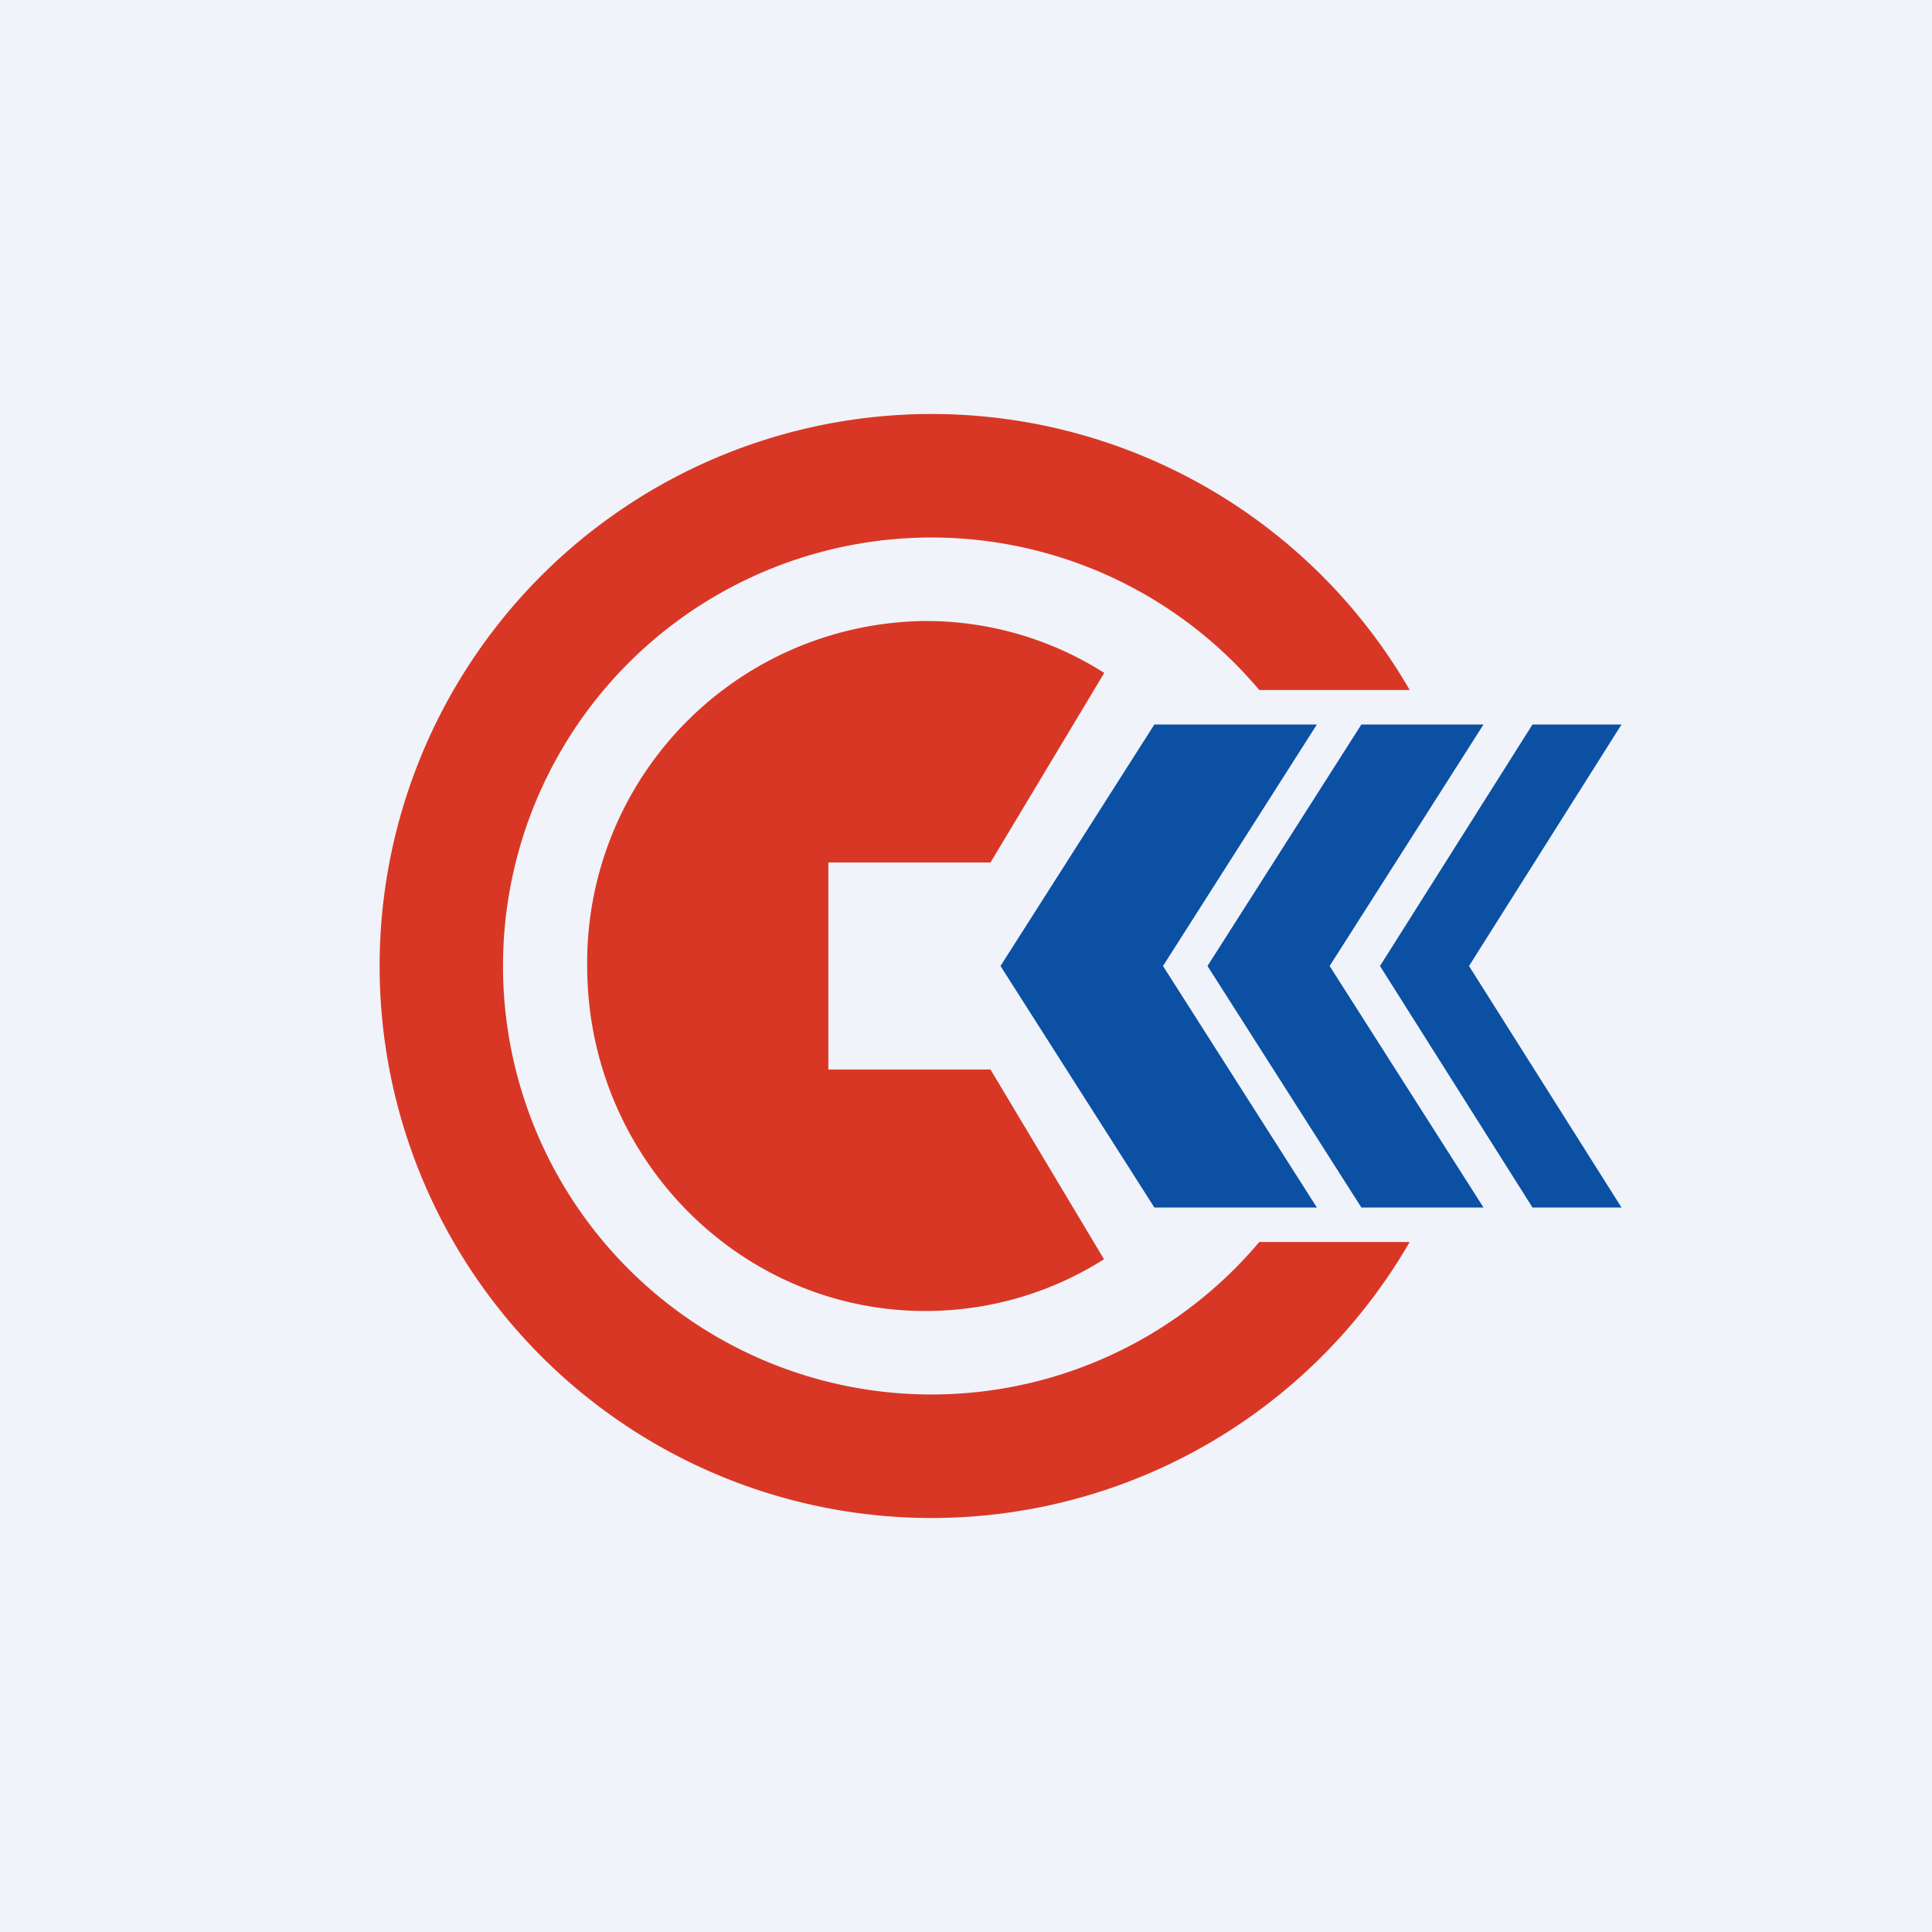
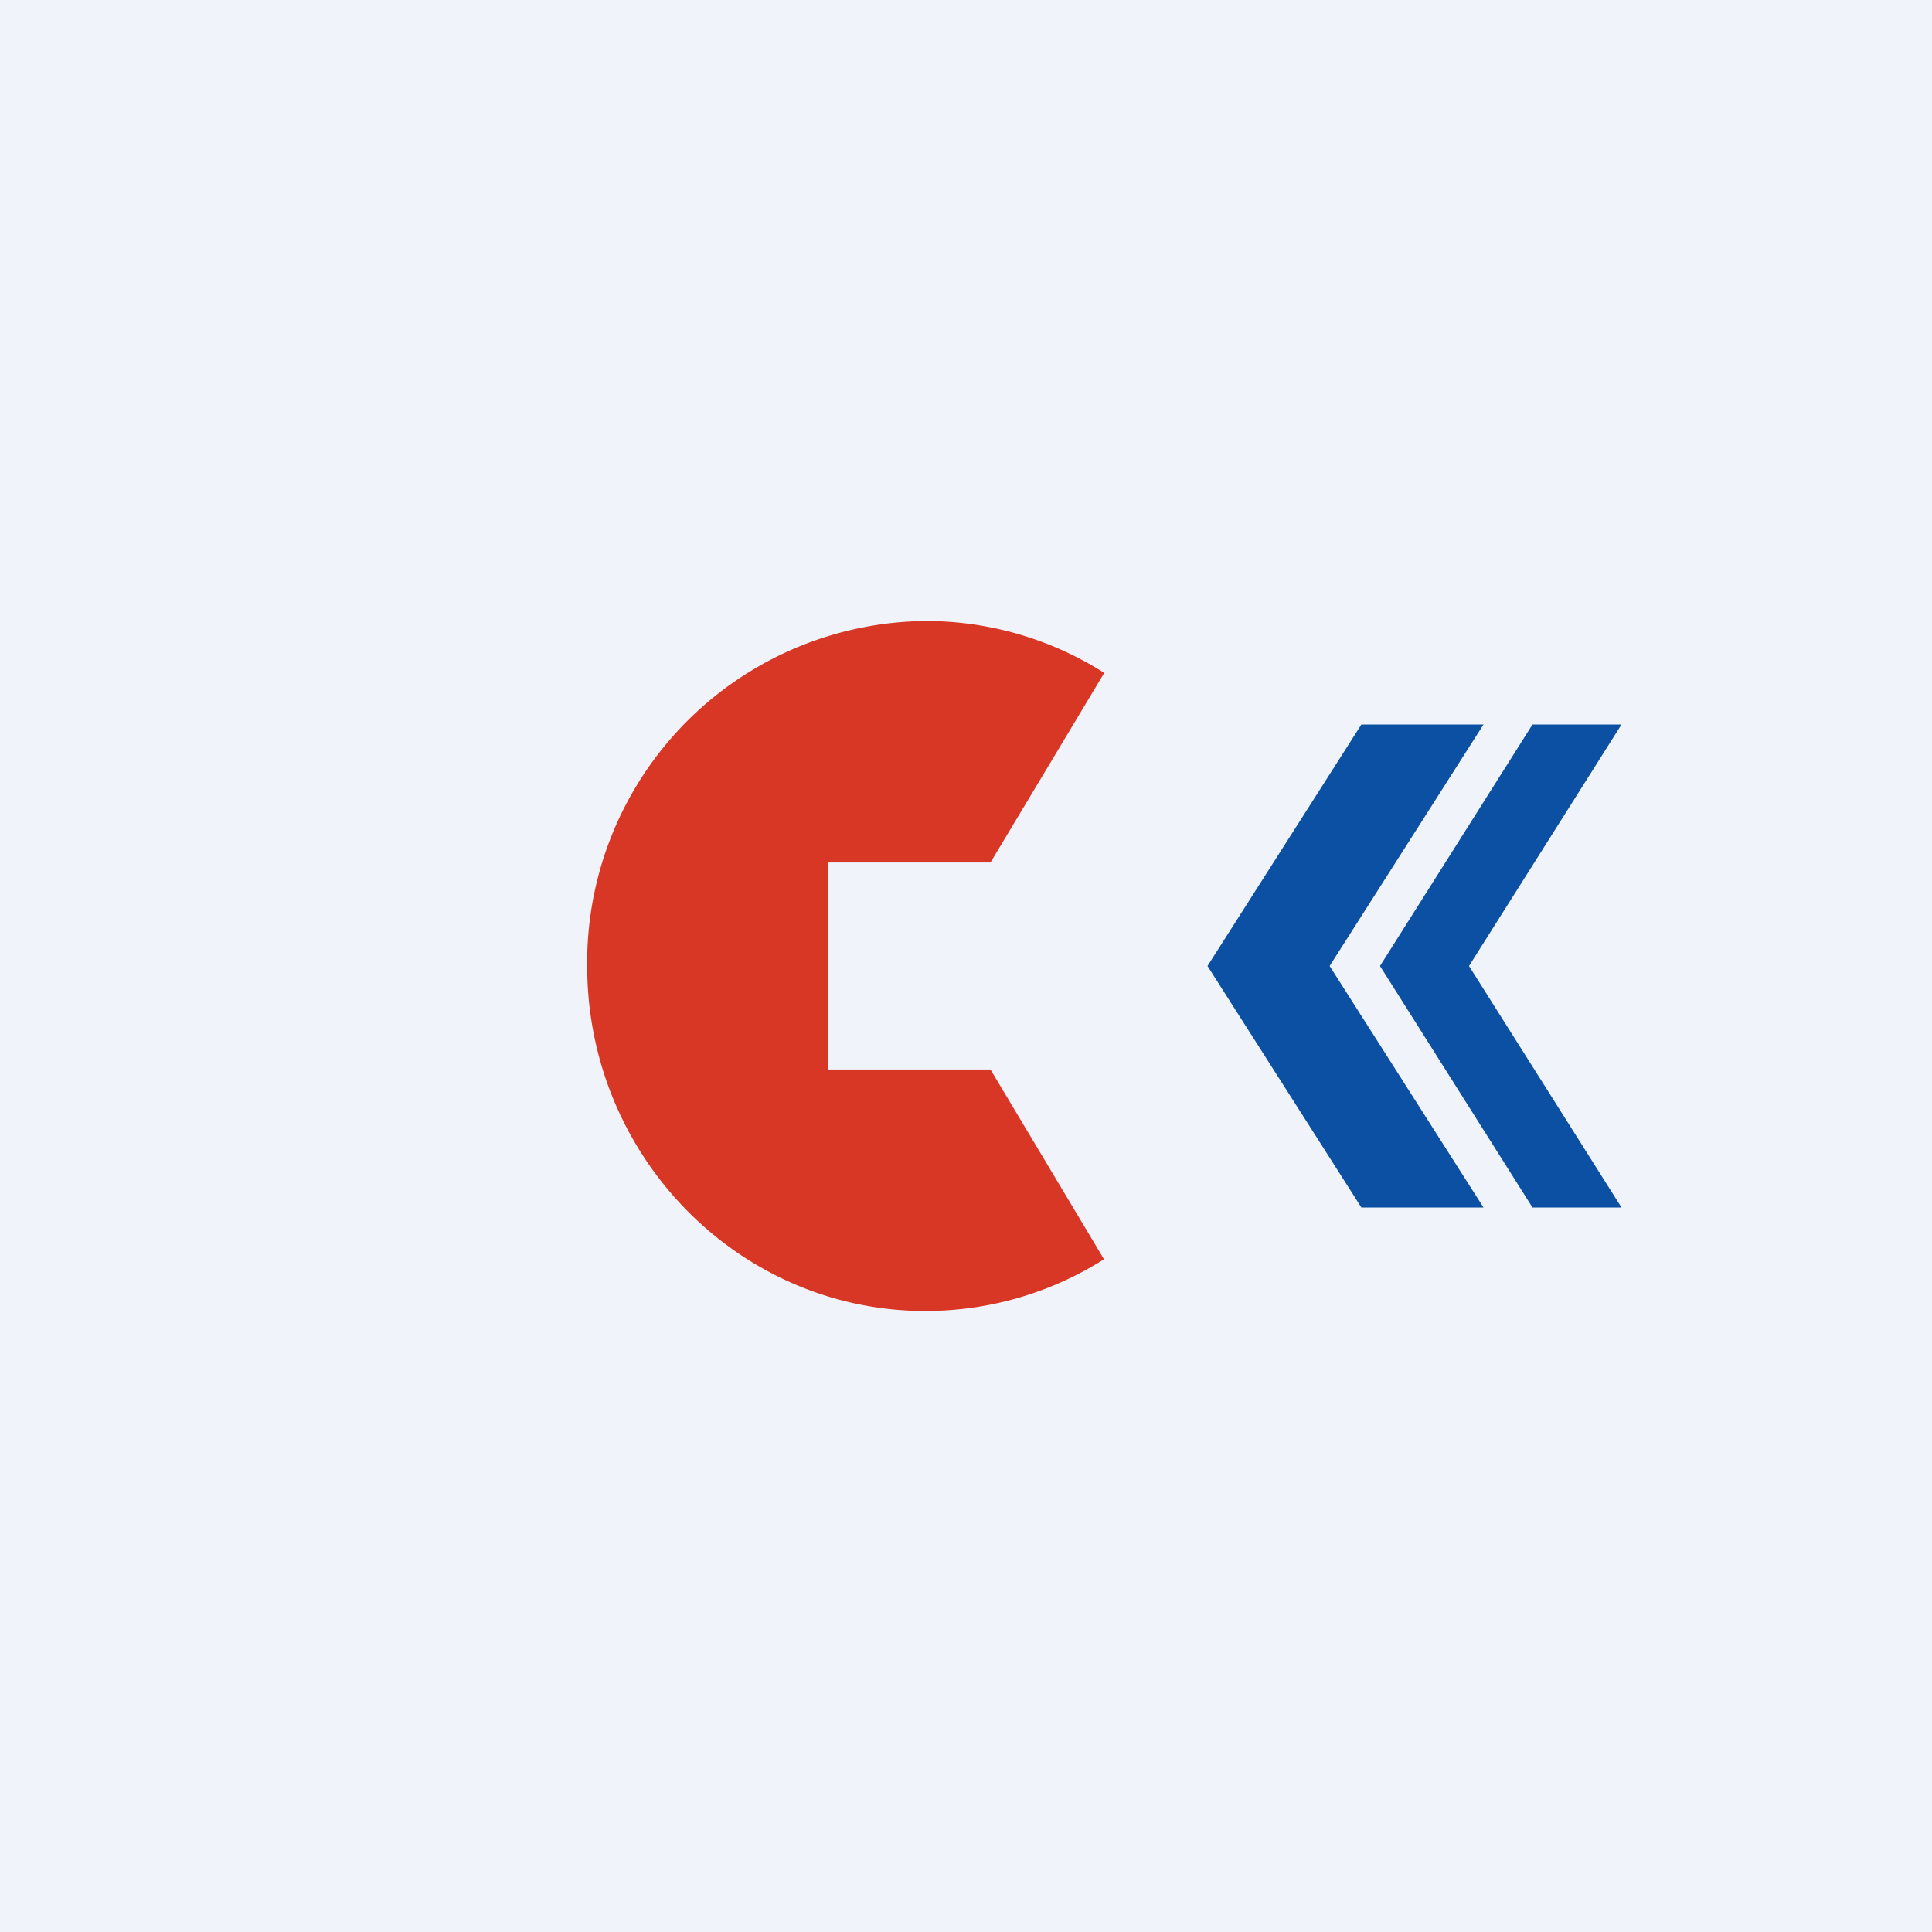
<svg xmlns="http://www.w3.org/2000/svg" width="56" height="56" viewBox="0 0 56 56">
  <path fill="#F0F3FA" d="M0 0h56v56H0z" />
  <path d="M32 19.5a9.63 9.63 0 0 0-5.17-1.5 9.9 9.9 0 0 0-9.81 10c0 5.52 4.4 10 9.8 10 1.9 0 3.68-.55 5.18-1.5L28.71 31h-4.7v-6h4.7l3.3-5.5Z" fill="#D93725" />
-   <path d="M38.17 21h-4.71L29 28l4.46 7h4.71l-4.46-7 4.46-7Z" fill="#0B50A2" />
  <path d="M43 21h-3.54L35 28l4.46 7H43l-4.46-7L43 21Z" fill="#0B50A2" />
  <path d="M47 21h-2.58L40 28l4.42 7H47l-4.42-7L47 21Z" fill="#0B50A2" />
-   <path d="M40.86 36a16 16 0 1 1 0-16H36.5a12.42 12.42 0 1 0 0 16h4.35Z" fill="#D93725" />
</svg>